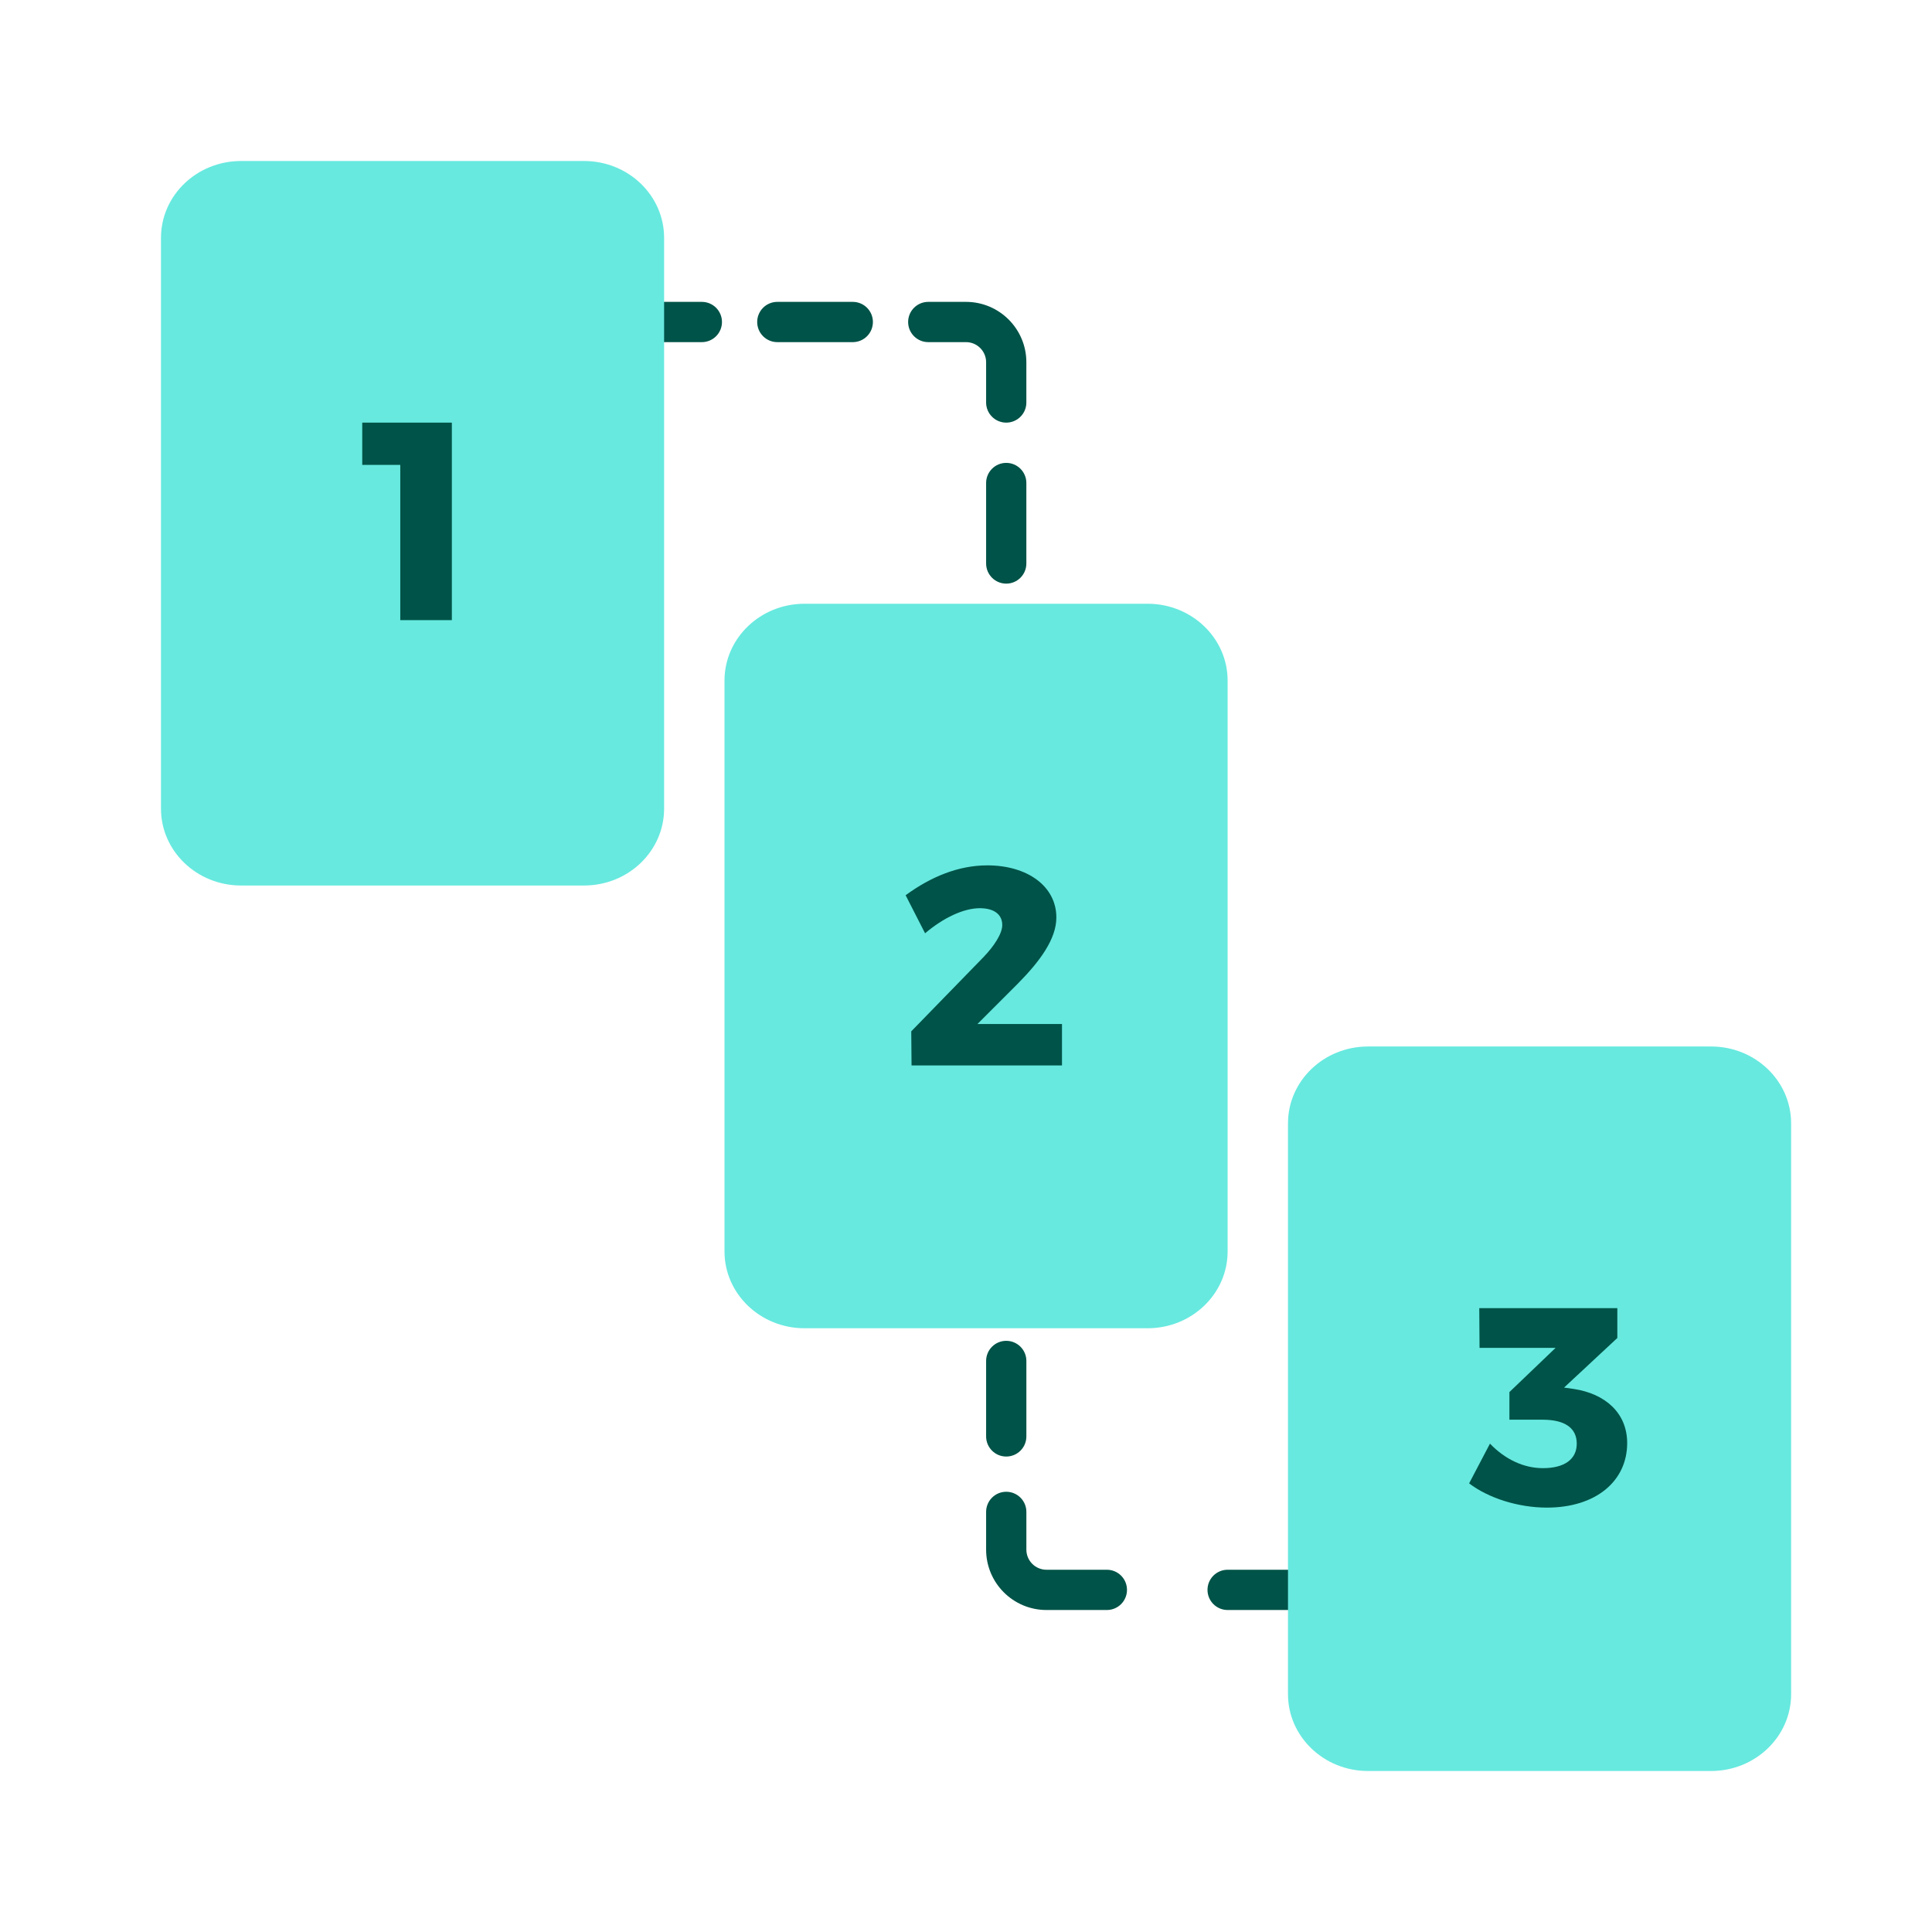
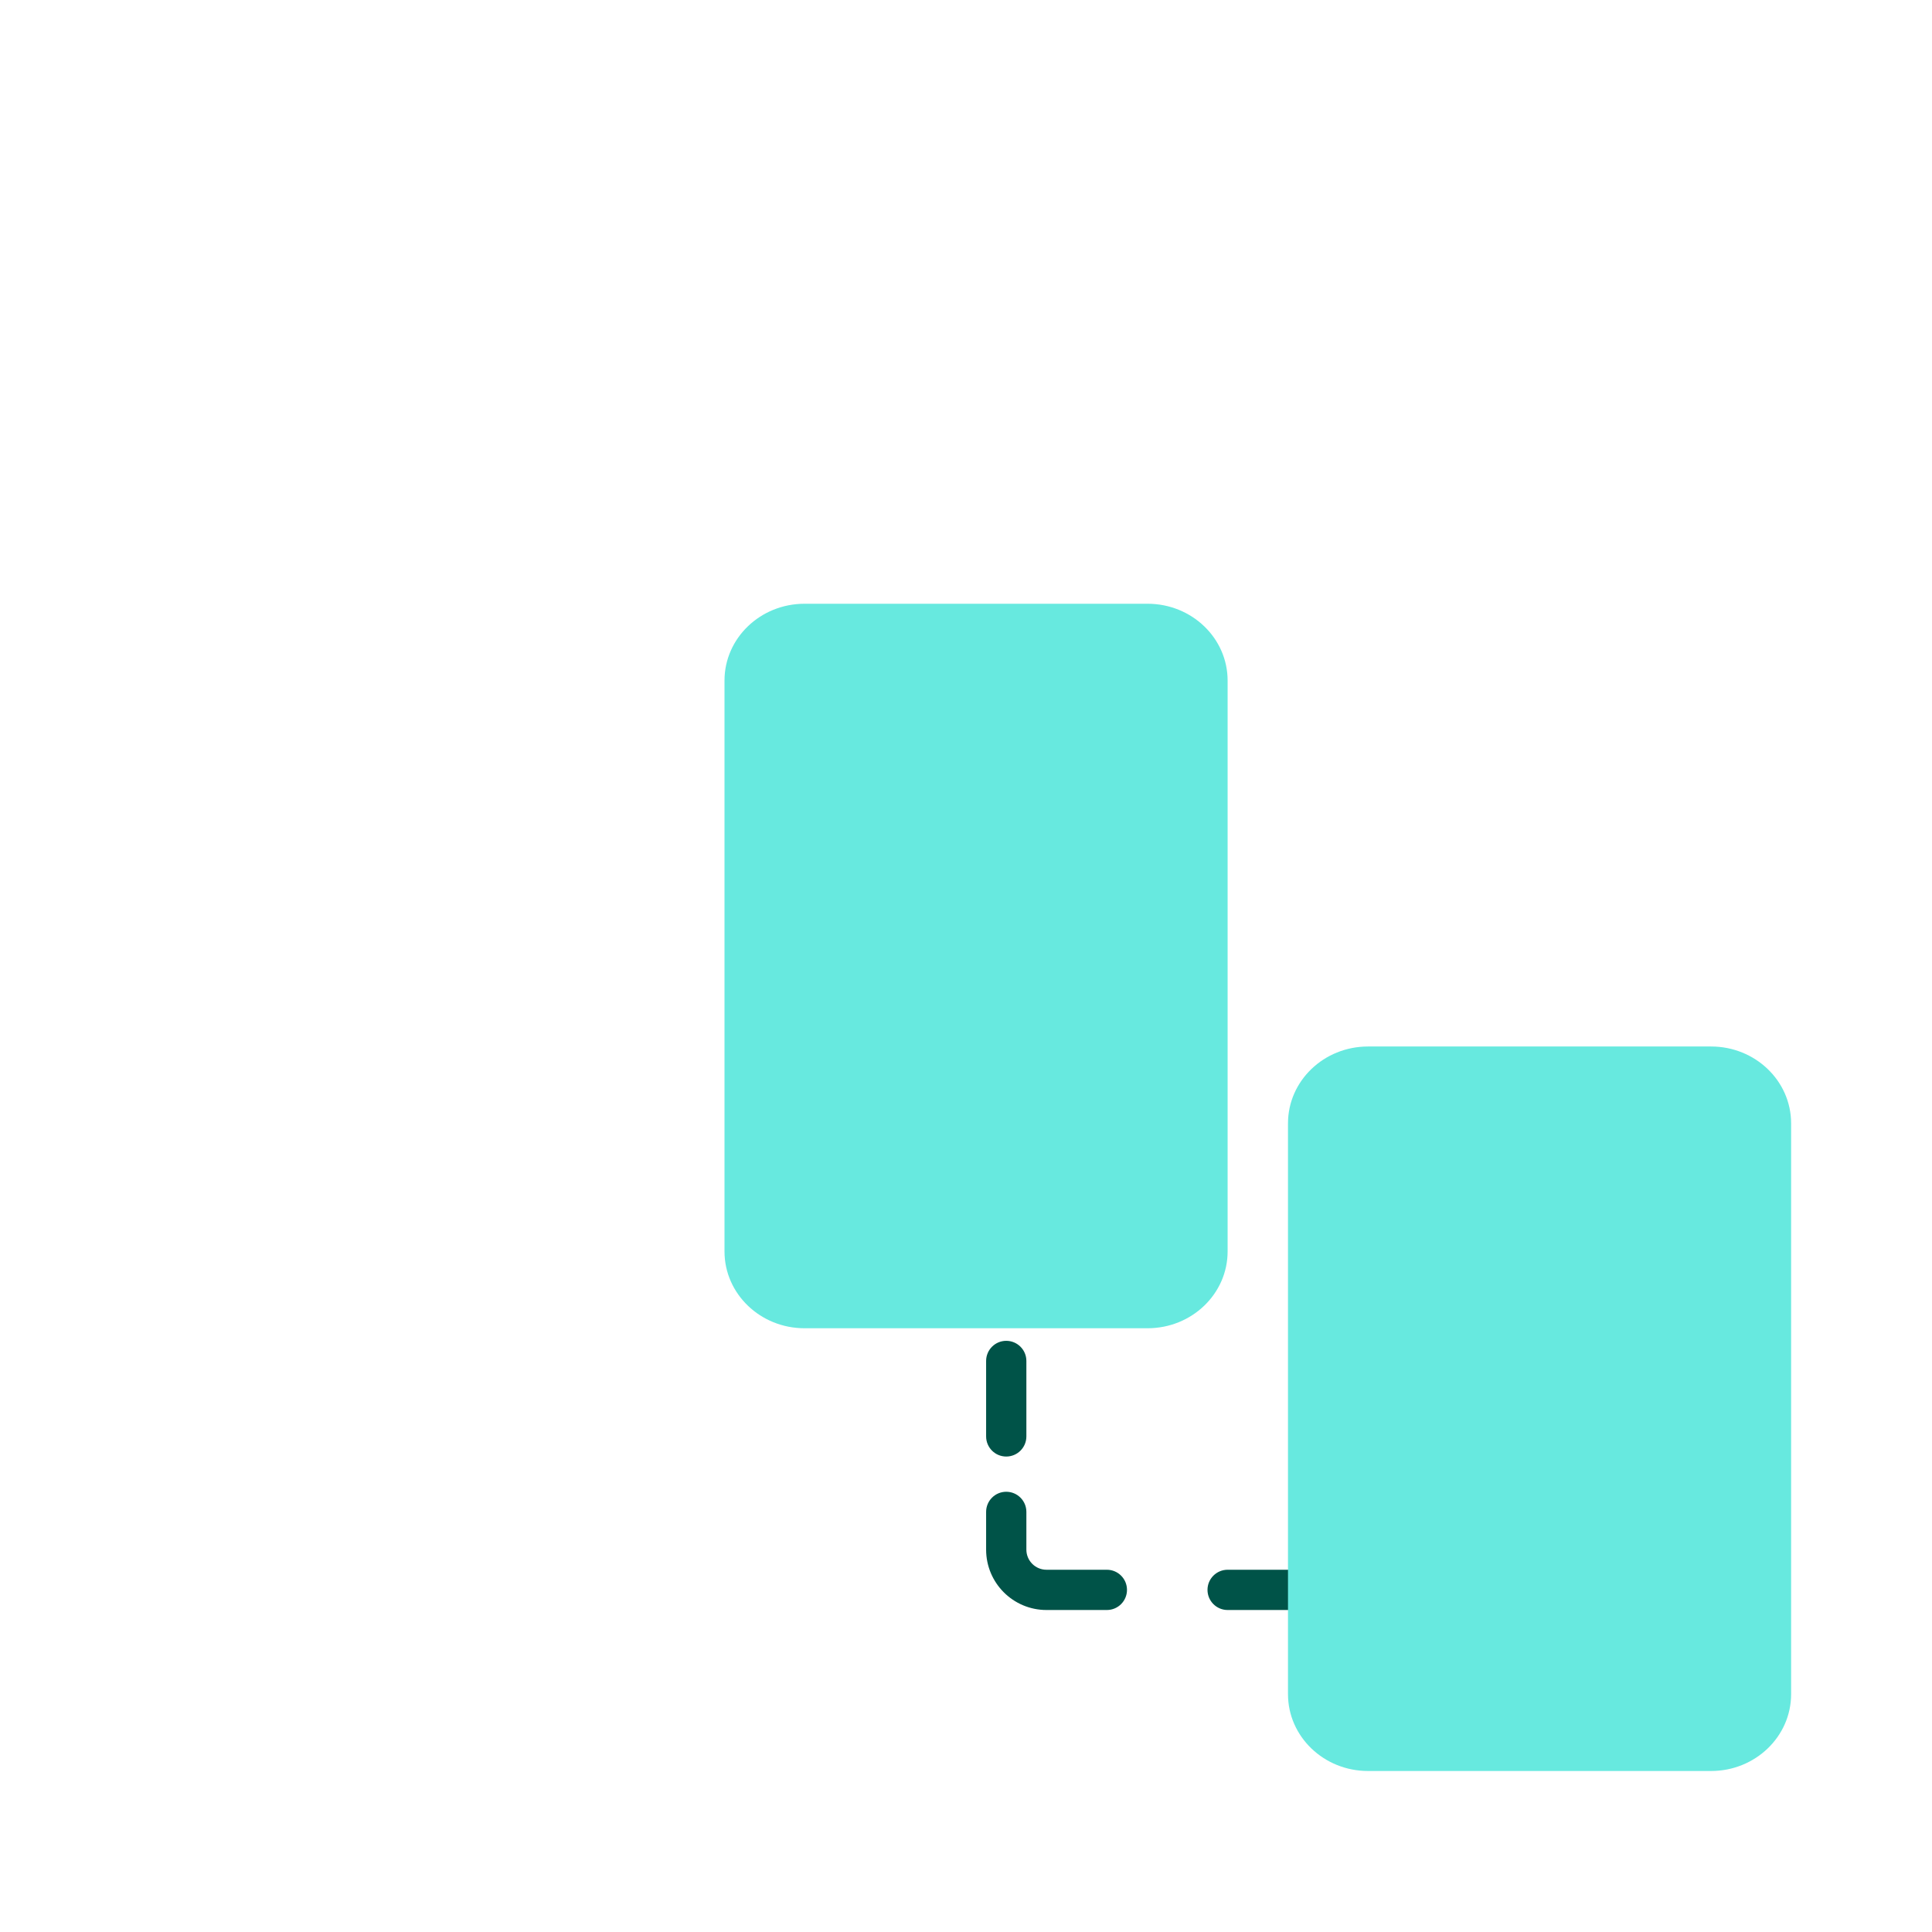
<svg xmlns="http://www.w3.org/2000/svg" width="104" height="104" viewBox="0 0 104 104" fill="none">
-   <path fill-rule="evenodd" clip-rule="evenodd" d="M34.666 17.333C34.666 16.735 35.151 16.25 35.749 16.25H37.781C38.379 16.25 38.864 16.735 38.864 17.333C38.864 17.932 38.379 18.417 37.781 18.417H35.749C35.151 18.417 34.666 17.932 34.666 17.333ZM40.76 17.333C40.76 16.735 41.245 16.25 41.843 16.25H45.906C46.504 16.25 46.989 16.735 46.989 17.333C46.989 17.932 46.504 18.417 45.906 18.417H41.843C41.245 18.417 40.76 17.932 40.76 17.333ZM48.885 17.333C48.885 16.735 49.37 16.25 49.968 16.25H51.999C53.794 16.25 55.249 17.705 55.249 19.5V21.667C55.249 22.265 54.764 22.75 54.166 22.75C53.568 22.75 53.083 22.265 53.083 21.667V19.5C53.083 18.902 52.598 18.417 51.999 18.417H49.968C49.37 18.417 48.885 17.932 48.885 17.333ZM54.166 24.917C54.764 24.917 55.249 25.402 55.249 26V30.333C55.249 30.932 54.764 31.417 54.166 31.417C53.568 31.417 53.083 30.932 53.083 30.333V26C53.083 25.402 53.568 24.917 54.166 24.917ZM54.166 33.583C54.764 33.583 55.249 34.068 55.249 34.667V36.833C55.249 37.432 54.764 37.917 54.166 37.917C53.568 37.917 53.083 37.432 53.083 36.833V34.667C53.083 34.068 53.568 33.583 54.166 33.583Z" fill="#005348" />
  <path fill-rule="evenodd" clip-rule="evenodd" d="M54.166 66.083C54.765 66.083 55.25 66.568 55.25 67.167V69.198C55.25 69.796 54.765 70.281 54.166 70.281C53.568 70.281 53.083 69.796 53.083 69.198V67.167C53.083 66.568 53.568 66.083 54.166 66.083ZM54.166 72.177C54.765 72.177 55.25 72.662 55.25 73.26V77.323C55.25 77.921 54.765 78.406 54.166 78.406C53.568 78.406 53.083 77.921 53.083 77.323V73.26C53.083 72.662 53.568 72.177 54.166 72.177ZM54.166 80.302C54.765 80.302 55.25 80.787 55.25 81.385V83.417C55.25 84.015 55.735 84.5 56.333 84.5H59.583C60.181 84.5 60.666 84.985 60.666 85.583C60.666 86.182 60.181 86.667 59.583 86.667H56.333C54.538 86.667 53.083 85.212 53.083 83.417V81.385C53.083 80.787 53.568 80.302 54.166 80.302ZM65 85.583C65 84.985 65.485 84.5 66.083 84.5H69.333C69.931 84.5 70.416 84.985 70.416 85.583C70.416 86.182 69.931 86.667 69.333 86.667H66.083C65.485 86.667 65 86.182 65 85.583Z" fill="#005348" />
-   <path d="M8.666 12.803C8.666 10.519 10.595 8.667 12.975 8.667H31.441C33.82 8.667 35.749 10.519 35.749 12.803V43.53C35.749 45.815 33.82 47.667 31.441 47.667H12.975C10.595 47.667 8.666 45.815 8.666 43.53V12.803Z" fill="#67E9DF" />
  <path d="M39 36.636C39 34.352 40.929 32.5 43.309 32.5H61.775C64.154 32.5 66.083 34.352 66.083 36.636V67.364C66.083 69.648 64.154 71.5 61.775 71.5H43.309C40.929 71.5 39 69.648 39 67.364V36.636Z" fill="#67E9DF" />
  <path d="M69.333 60.47C69.333 58.185 71.262 56.333 73.642 56.333H92.108C94.487 56.333 96.416 58.185 96.416 60.47V91.197C96.416 93.481 94.487 95.333 92.108 95.333H73.642C71.262 95.333 69.333 93.481 69.333 91.197V60.47Z" fill="#67E9DF" />
-   <path d="M19.5 22.75H24.323V33.382H21.547V25.025H19.5V22.75Z" fill="#005348" />
-   <path d="M52.921 51.543C53.512 50.936 53.952 50.254 53.952 49.799C53.952 49.222 53.512 48.889 52.739 48.889C51.874 48.889 50.782 49.404 49.797 50.239L48.75 48.191C50.115 47.19 51.601 46.583 53.148 46.583C55.302 46.583 56.864 47.706 56.864 49.389C56.864 50.542 55.984 51.74 54.801 52.938L52.617 55.122H57.167V57.352H49.069L49.053 55.517L52.921 51.543Z" fill="#005348" />
-   <path d="M84.725 74.769C86.409 75.027 87.591 76.059 87.591 77.681C87.591 79.729 85.908 81.155 83.269 81.155C81.722 81.155 80.114 80.639 79.083 79.85L80.205 77.712C81.04 78.576 82.04 79.031 83.057 79.031C84.225 79.031 84.877 78.546 84.877 77.712C84.877 76.862 84.225 76.423 83.041 76.423H81.252V74.936L83.739 72.555H79.644L79.629 70.417H87.061V72.024L84.194 74.694L84.725 74.769Z" fill="#005348" />
</svg>